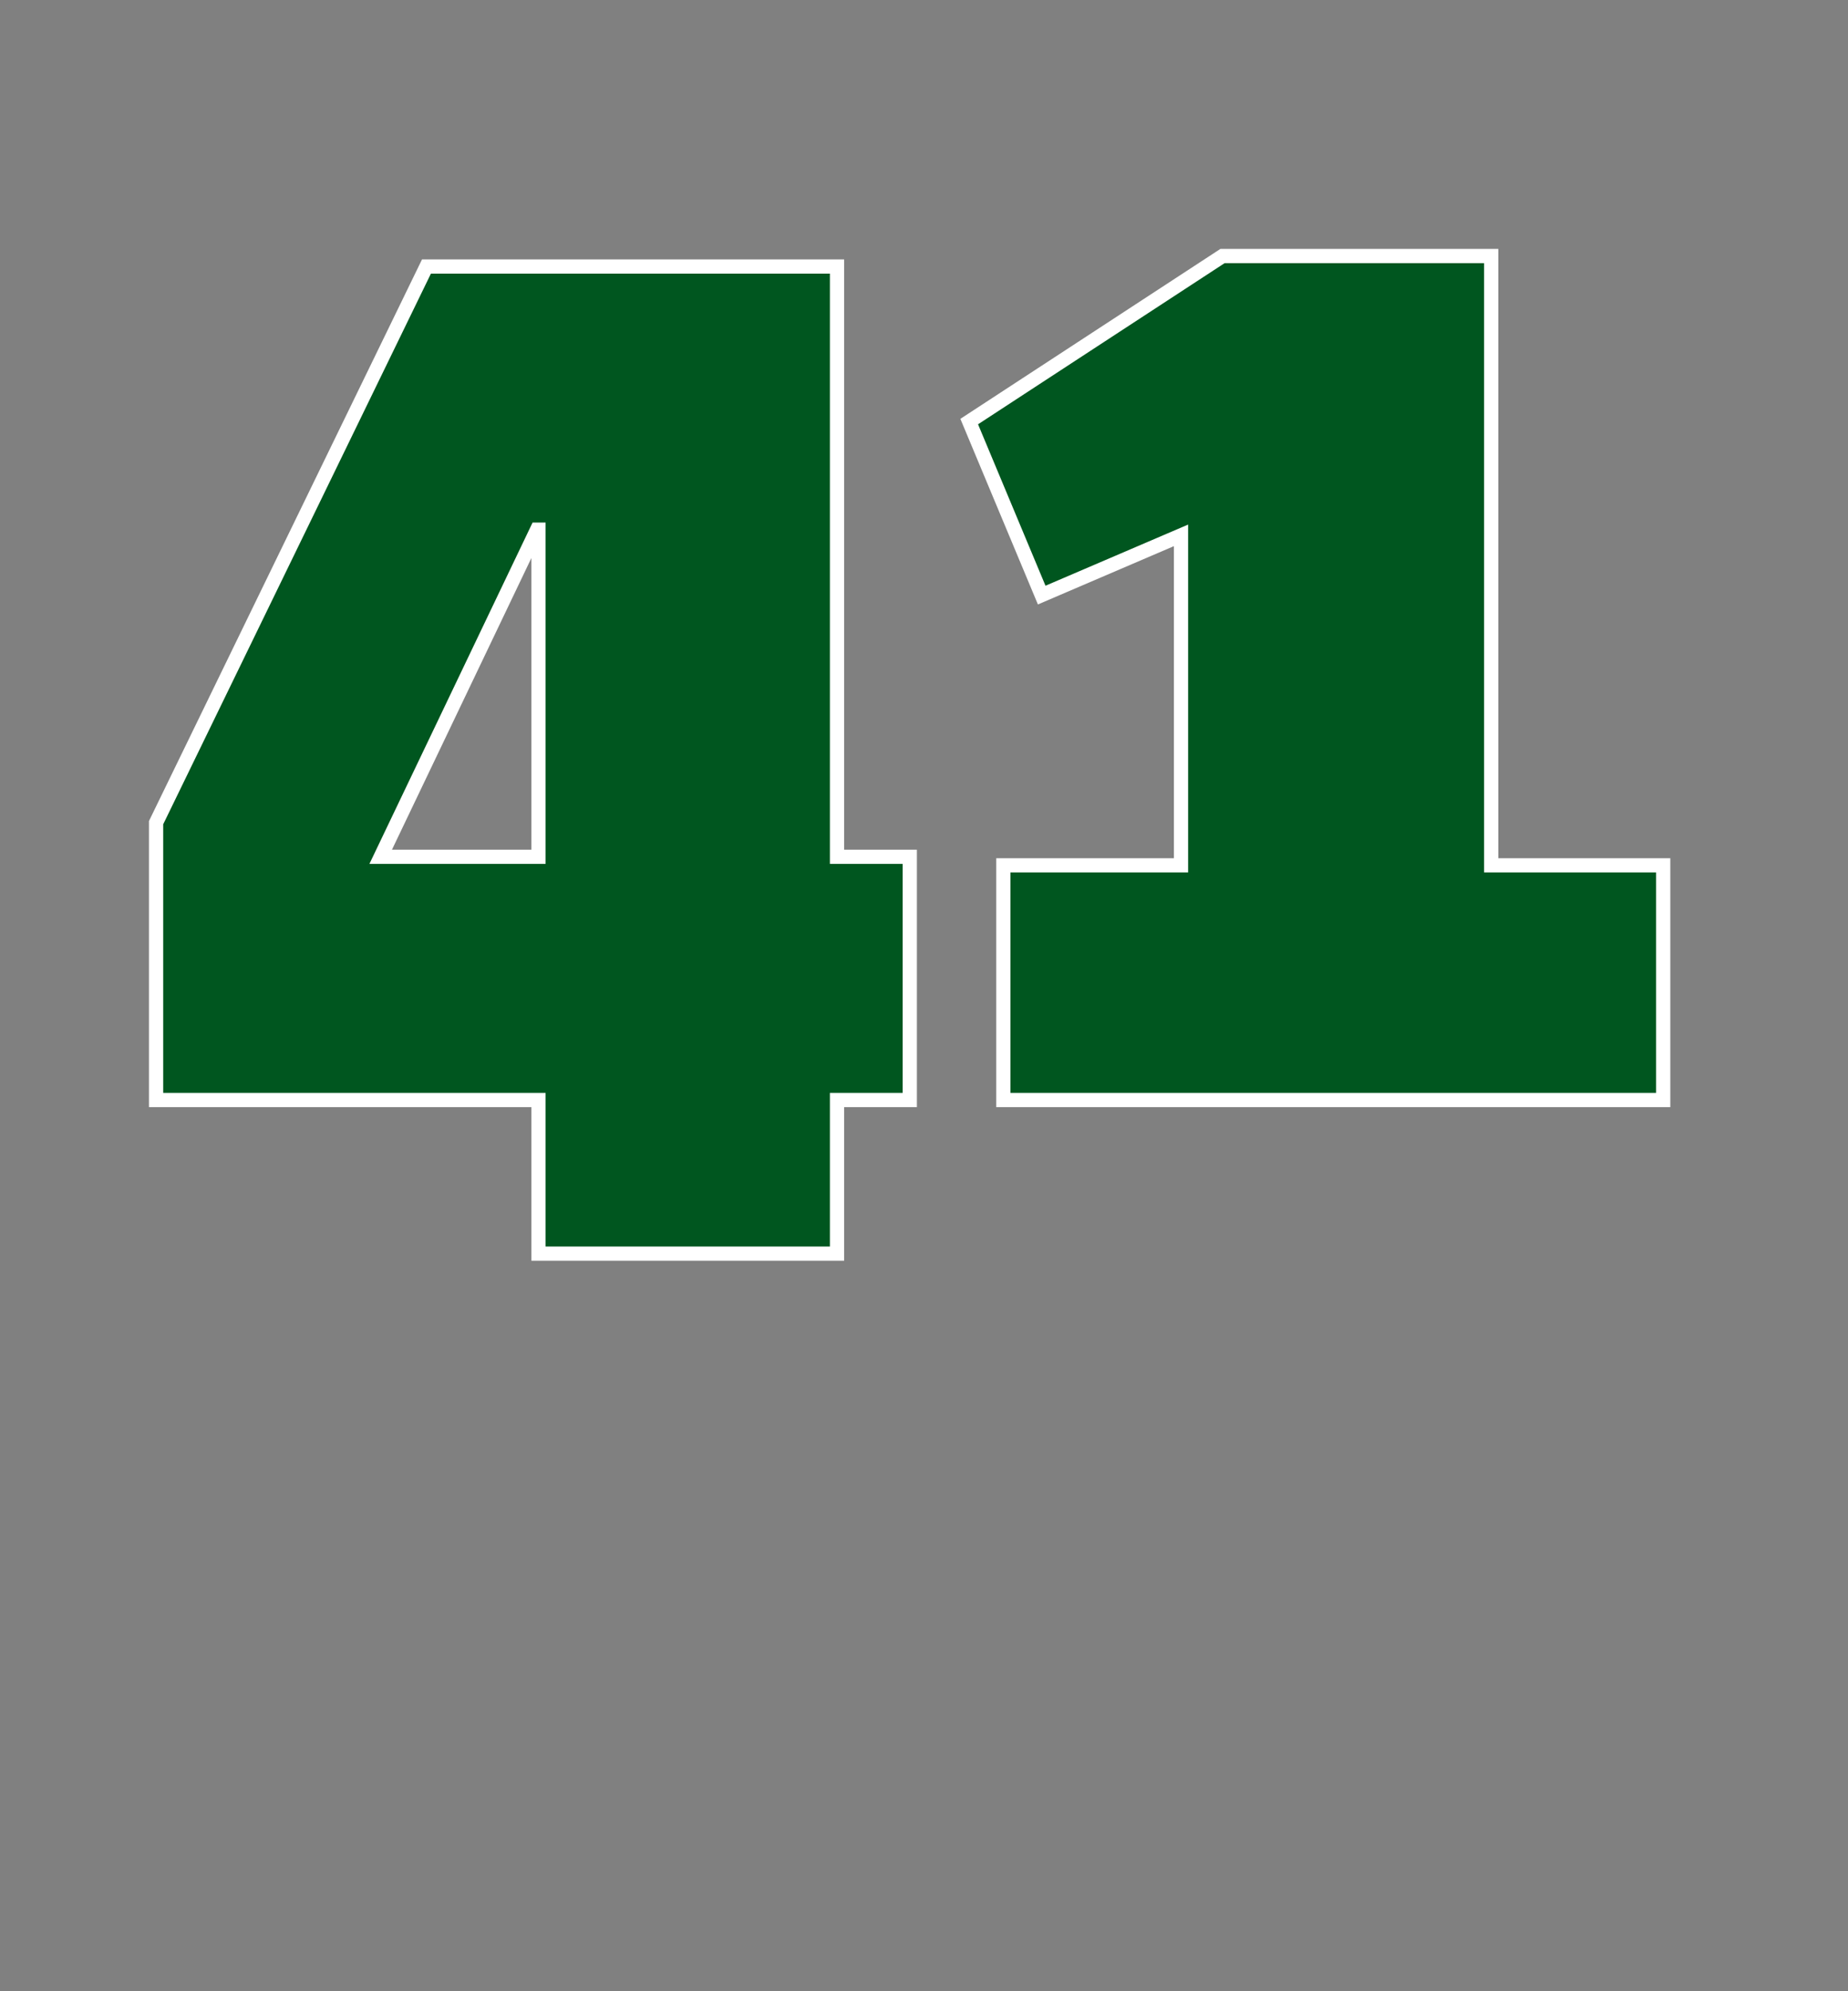
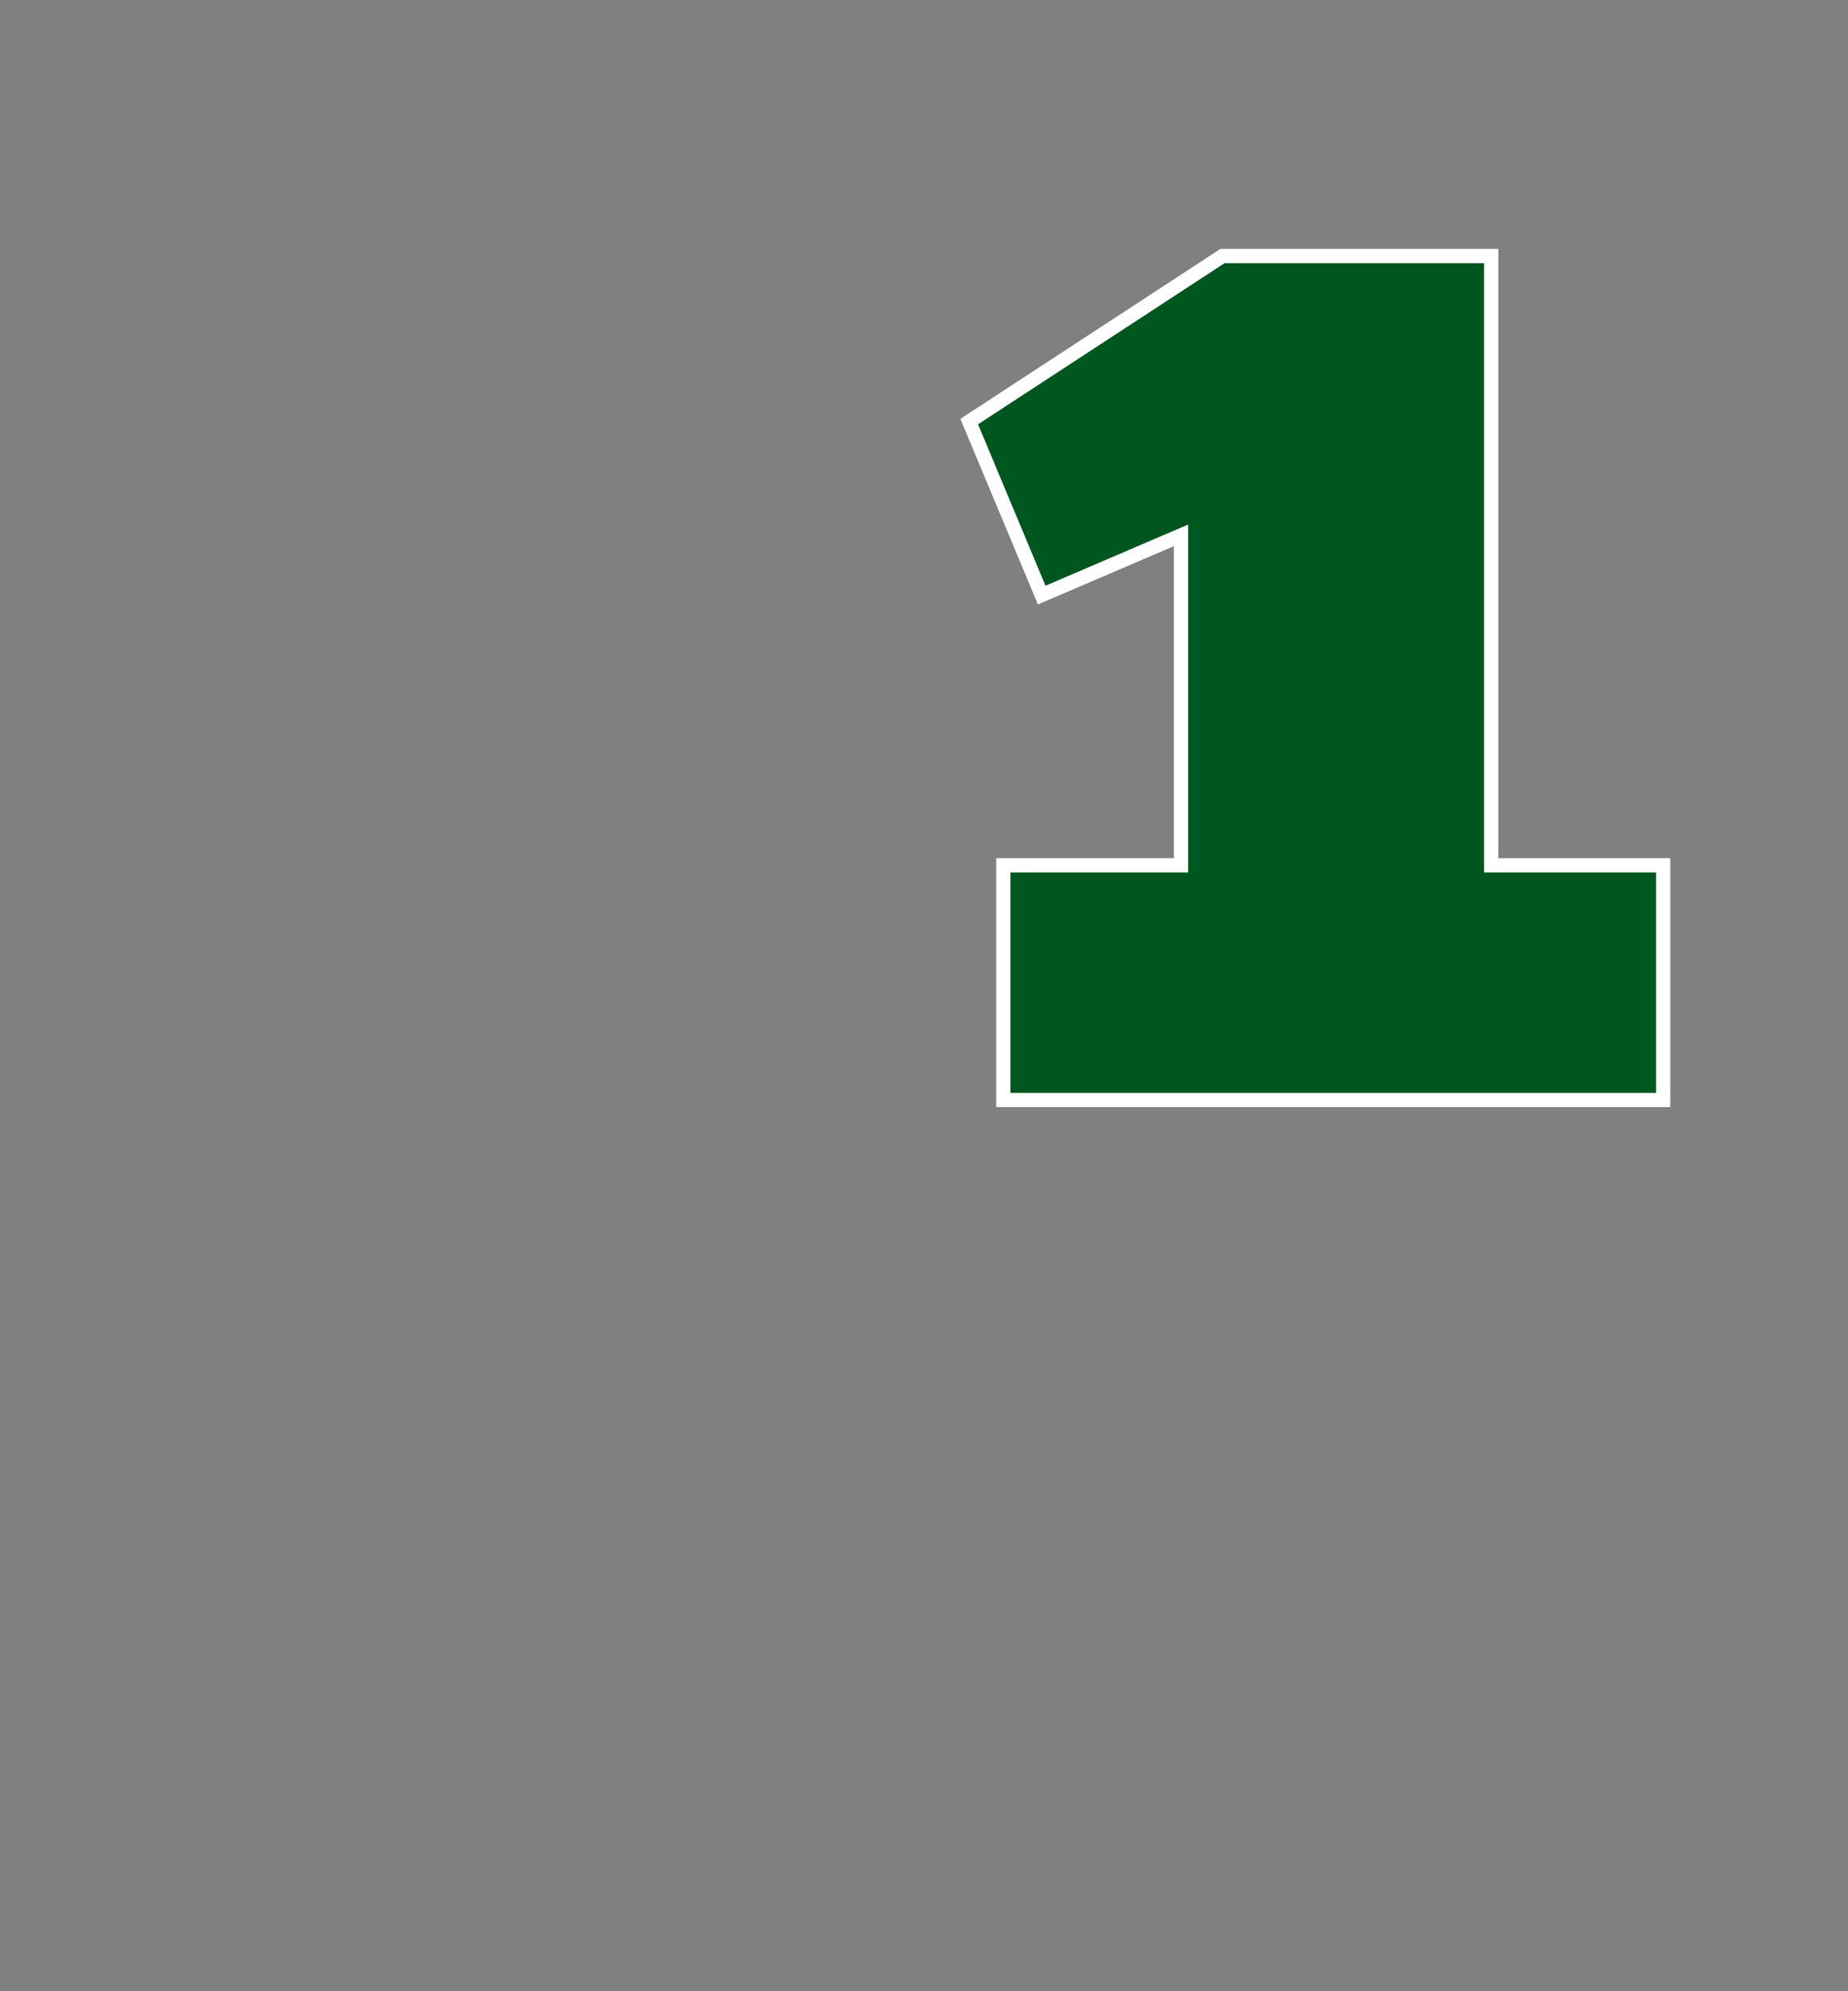
<svg xmlns="http://www.w3.org/2000/svg" id="e25c5f9f-35af-4a20-97a4-11b8d26c51ec" data-name="レイヤー 1" viewBox="0 0 65 70">
  <rect x="0" y="0" width="65" height="70" fill="#808080" stroke="none" />
  <title>num</title>
-   <path d="M29.44,38.67v5.4H18.94v-5.4H5.49V28.92L15,9.37H29.44V30.12H32v8.55H29.44ZM18.94,18.62H18.89l-5.5,11.5h5.55V18.62Z" style="fill:#00561f;stroke:#fff;stroke-miterlimit:10;stroke-width:0.5px" />
  <path d="M35.29,38.67V30.42h6.25V18.82l-4.9,2.1-2.55-6.1L43,9h9.45V30.42h6.05v8.25H35.29Z" style="fill:#00561f;stroke:#fff;stroke-miterlimit:10;stroke-width:0.5px" />
</svg>